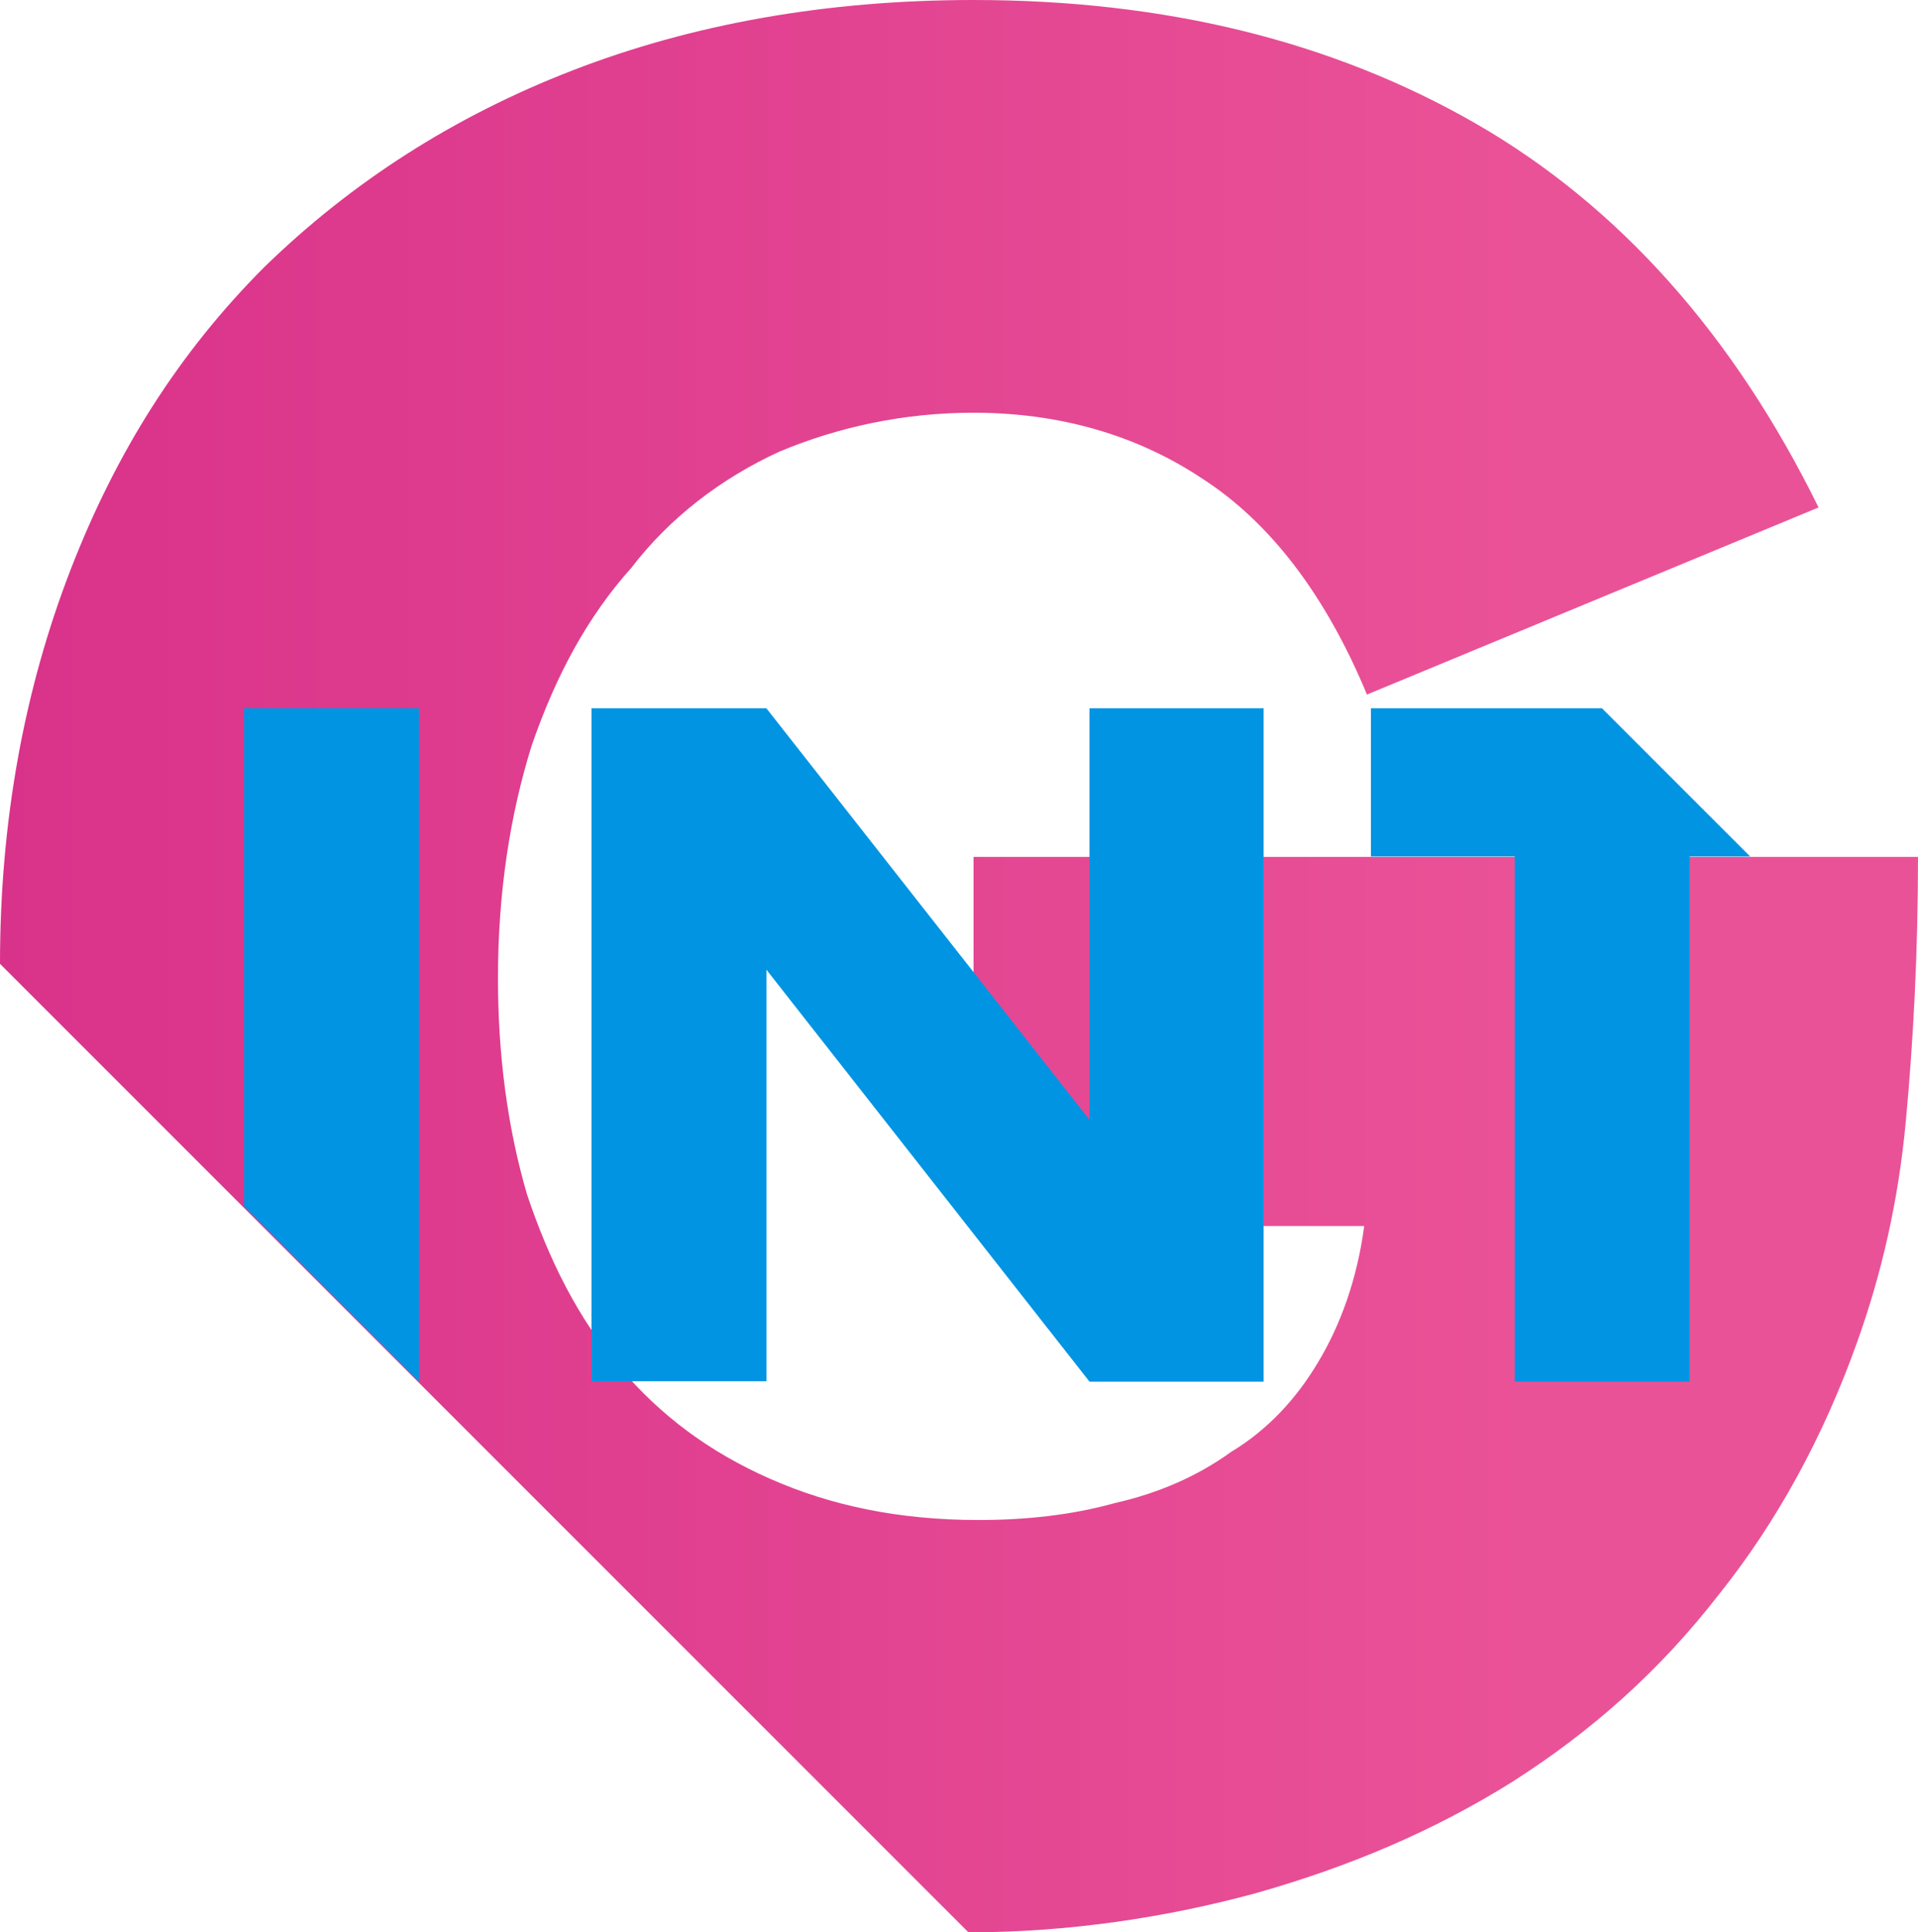
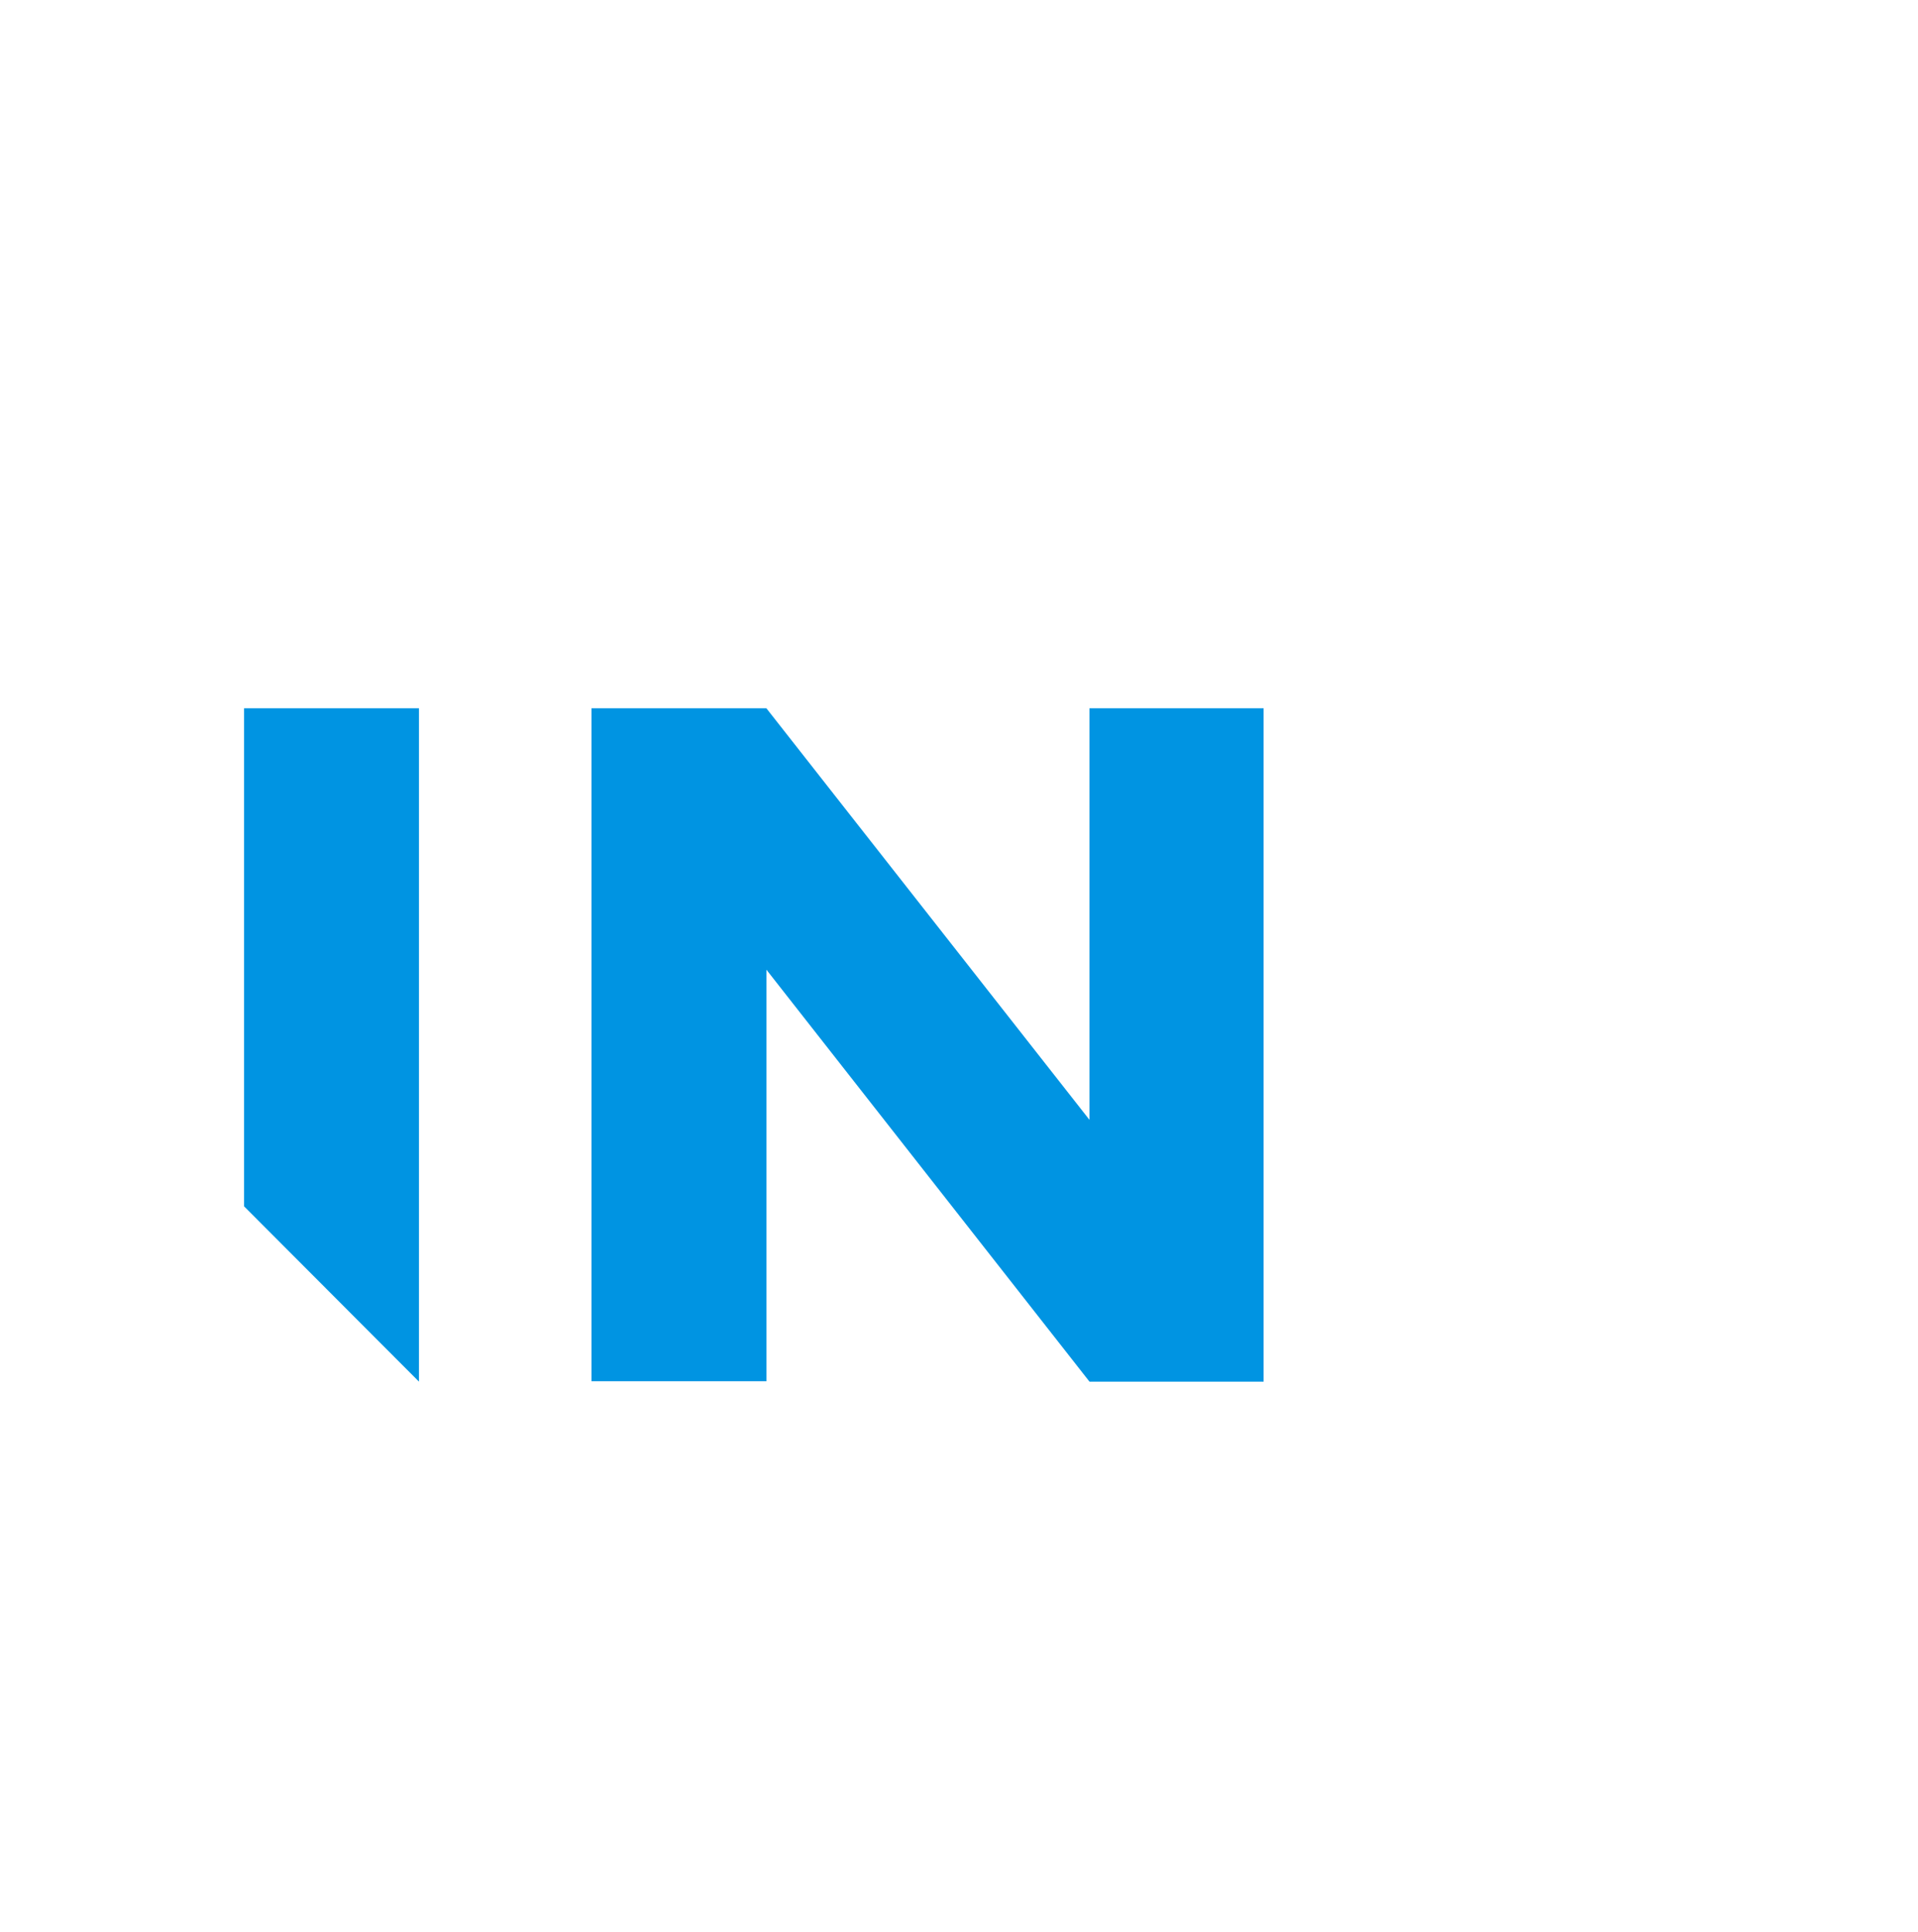
<svg xmlns="http://www.w3.org/2000/svg" viewBox="0 0 488 491.6">
  <defs>
    <style>.cls-1{fill:url(#Unbenannter_Verlauf);}.cls-1,.cls-2{stroke-width:0px;}.cls-3{mix-blend-mode:multiply;}.cls-4{isolation:isolate;}.cls-2{fill:#0094e2;}</style>
    <linearGradient id="Unbenannter_Verlauf" x1="0" y1="51.48" x2="488" y2="51.48" gradientTransform="translate(0 297.28) scale(1 -1)" gradientUnits="userSpaceOnUse">
      <stop offset="0" stop-color="#d9328a" />
      <stop offset=".8" stop-color="#ea5297" />
    </linearGradient>
  </defs>
  <g class="cls-4">
    <g id="Ebene_1">
      <g id="Ebene_1-2">
-         <path class="cls-1" d="m488,218c0,24.7-1.2,46.9-3.1,67.3s-6.2,38.9-12.4,56.2c-8.6,24.1-20.4,45.7-35.2,64.2-14.8,19.1-32.1,34.6-52.5,47.6-19.8,12.4-41.4,21.6-65.5,28.4-22.9,6.2-47.6,9.9-72.9,9.9L0,245.2c0-36.4,6.2-69.8,17.9-100.1,11.7-30.3,27.8-55.6,49.4-77.2,22.2-21.6,48.2-38.3,78.4-50S210,0,247.7,0c48.8,0,91.4,10.5,127.9,31.5,36.4,21,65.5,53.7,87.1,97.6l-114.9,47.6c-10.5-25.3-24.7-43.9-42-55-16.7-11.1-36.4-16.7-58.1-16.7-17.9,0-34.6,3.7-49.4,9.9-14.8,6.8-27.8,16.7-37.7,29.6-11.1,12.4-19.1,27.2-25.3,45.1-5.6,17.9-8.6,37.7-8.6,59.3,0,19.8,2.5,38.3,7.4,55,5.6,16.7,13,31.5,23.5,43.9s22.9,21.6,38.3,28.4,32.7,10.5,53.1,10.5c11.7,0,23.5-1.2,34.6-4.3,11.1-2.5,21-6.8,29.6-13,9.3-5.6,16.7-13.6,22.2-22.9,5.6-9.3,9.9-21,11.7-34.6h-99.4v-93.9h240.3Z" />
-       </g>
+         </g>
      <g class="cls-3">
        <path class="cls-2" d="m62.1,306.9v-126.7h44.5v171.3l-44.5-44.6Z" />
        <path class="cls-2" d="m150.5,180.2h44.5l82.2,104.7v-104.7h44.3v171.3h-44.3l-82.2-104.8v104.7h-44.5v-171.2h0Z" />
-         <path class="cls-2" d="m445.3,217.9h-15.4v133.6h-44.5v-133.6h-36.6v-37.7h58.8l37.7,37.7Z" />
      </g>
    </g>
  </g>
</svg>